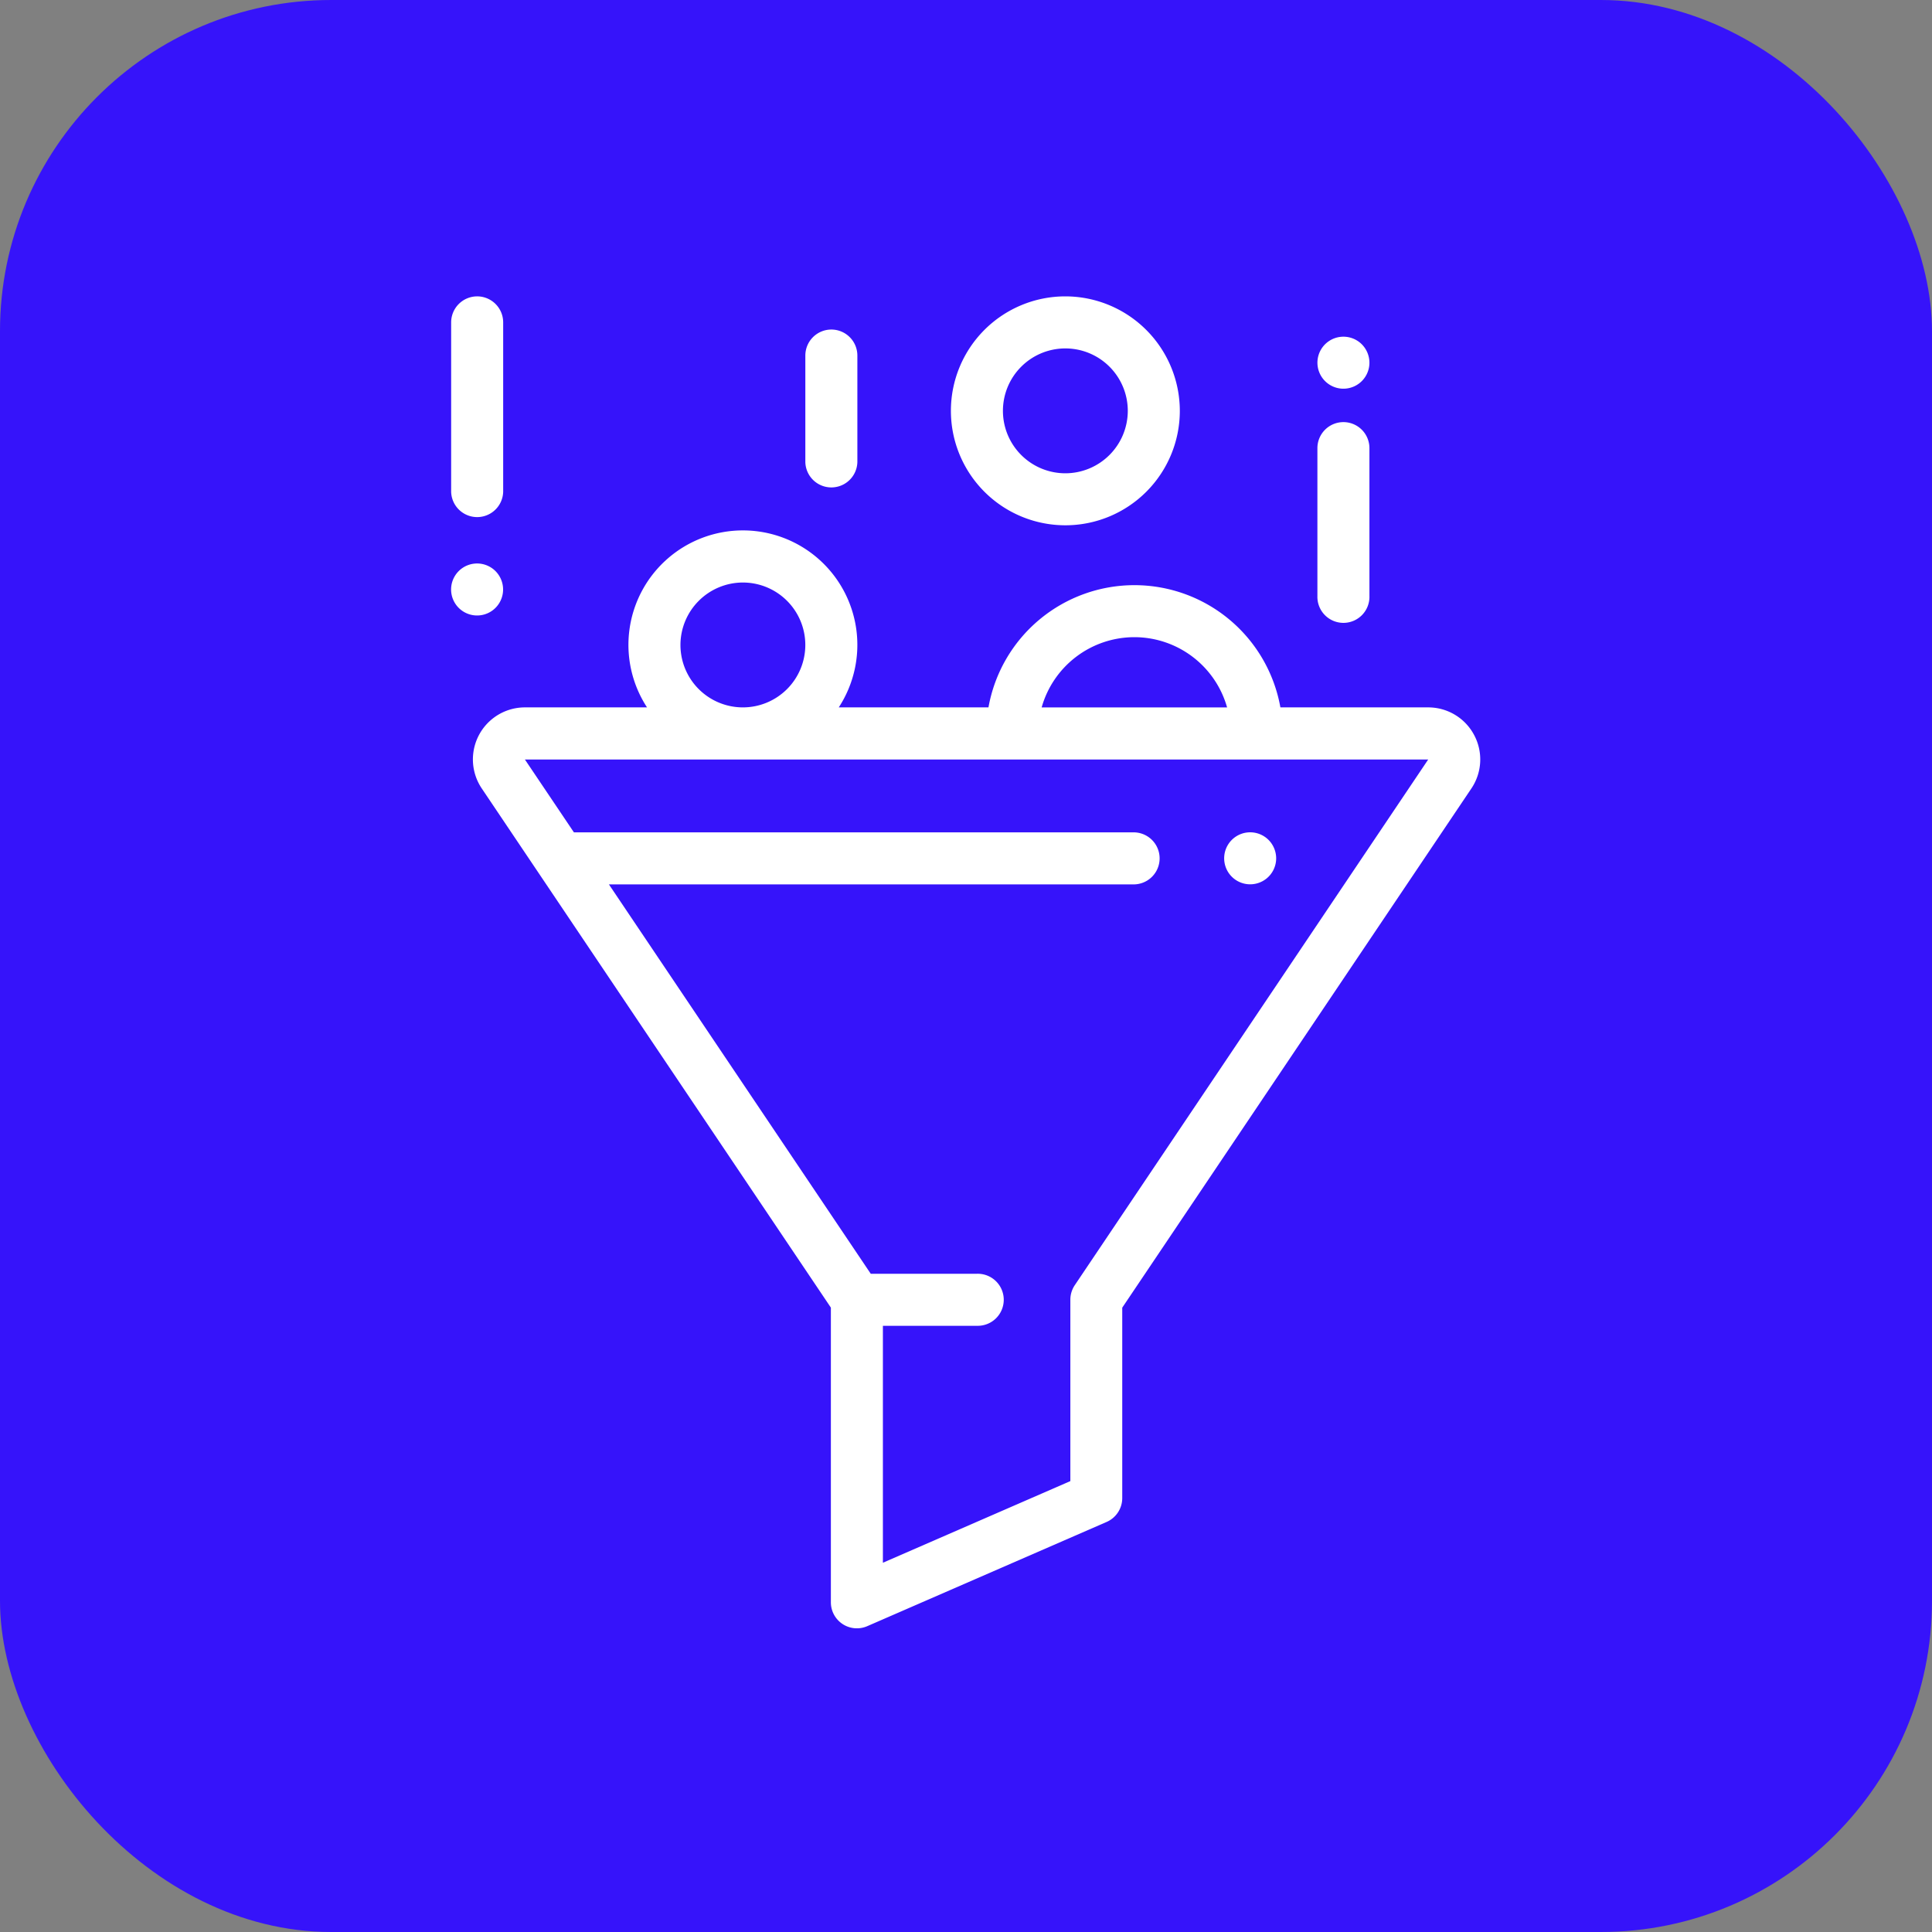
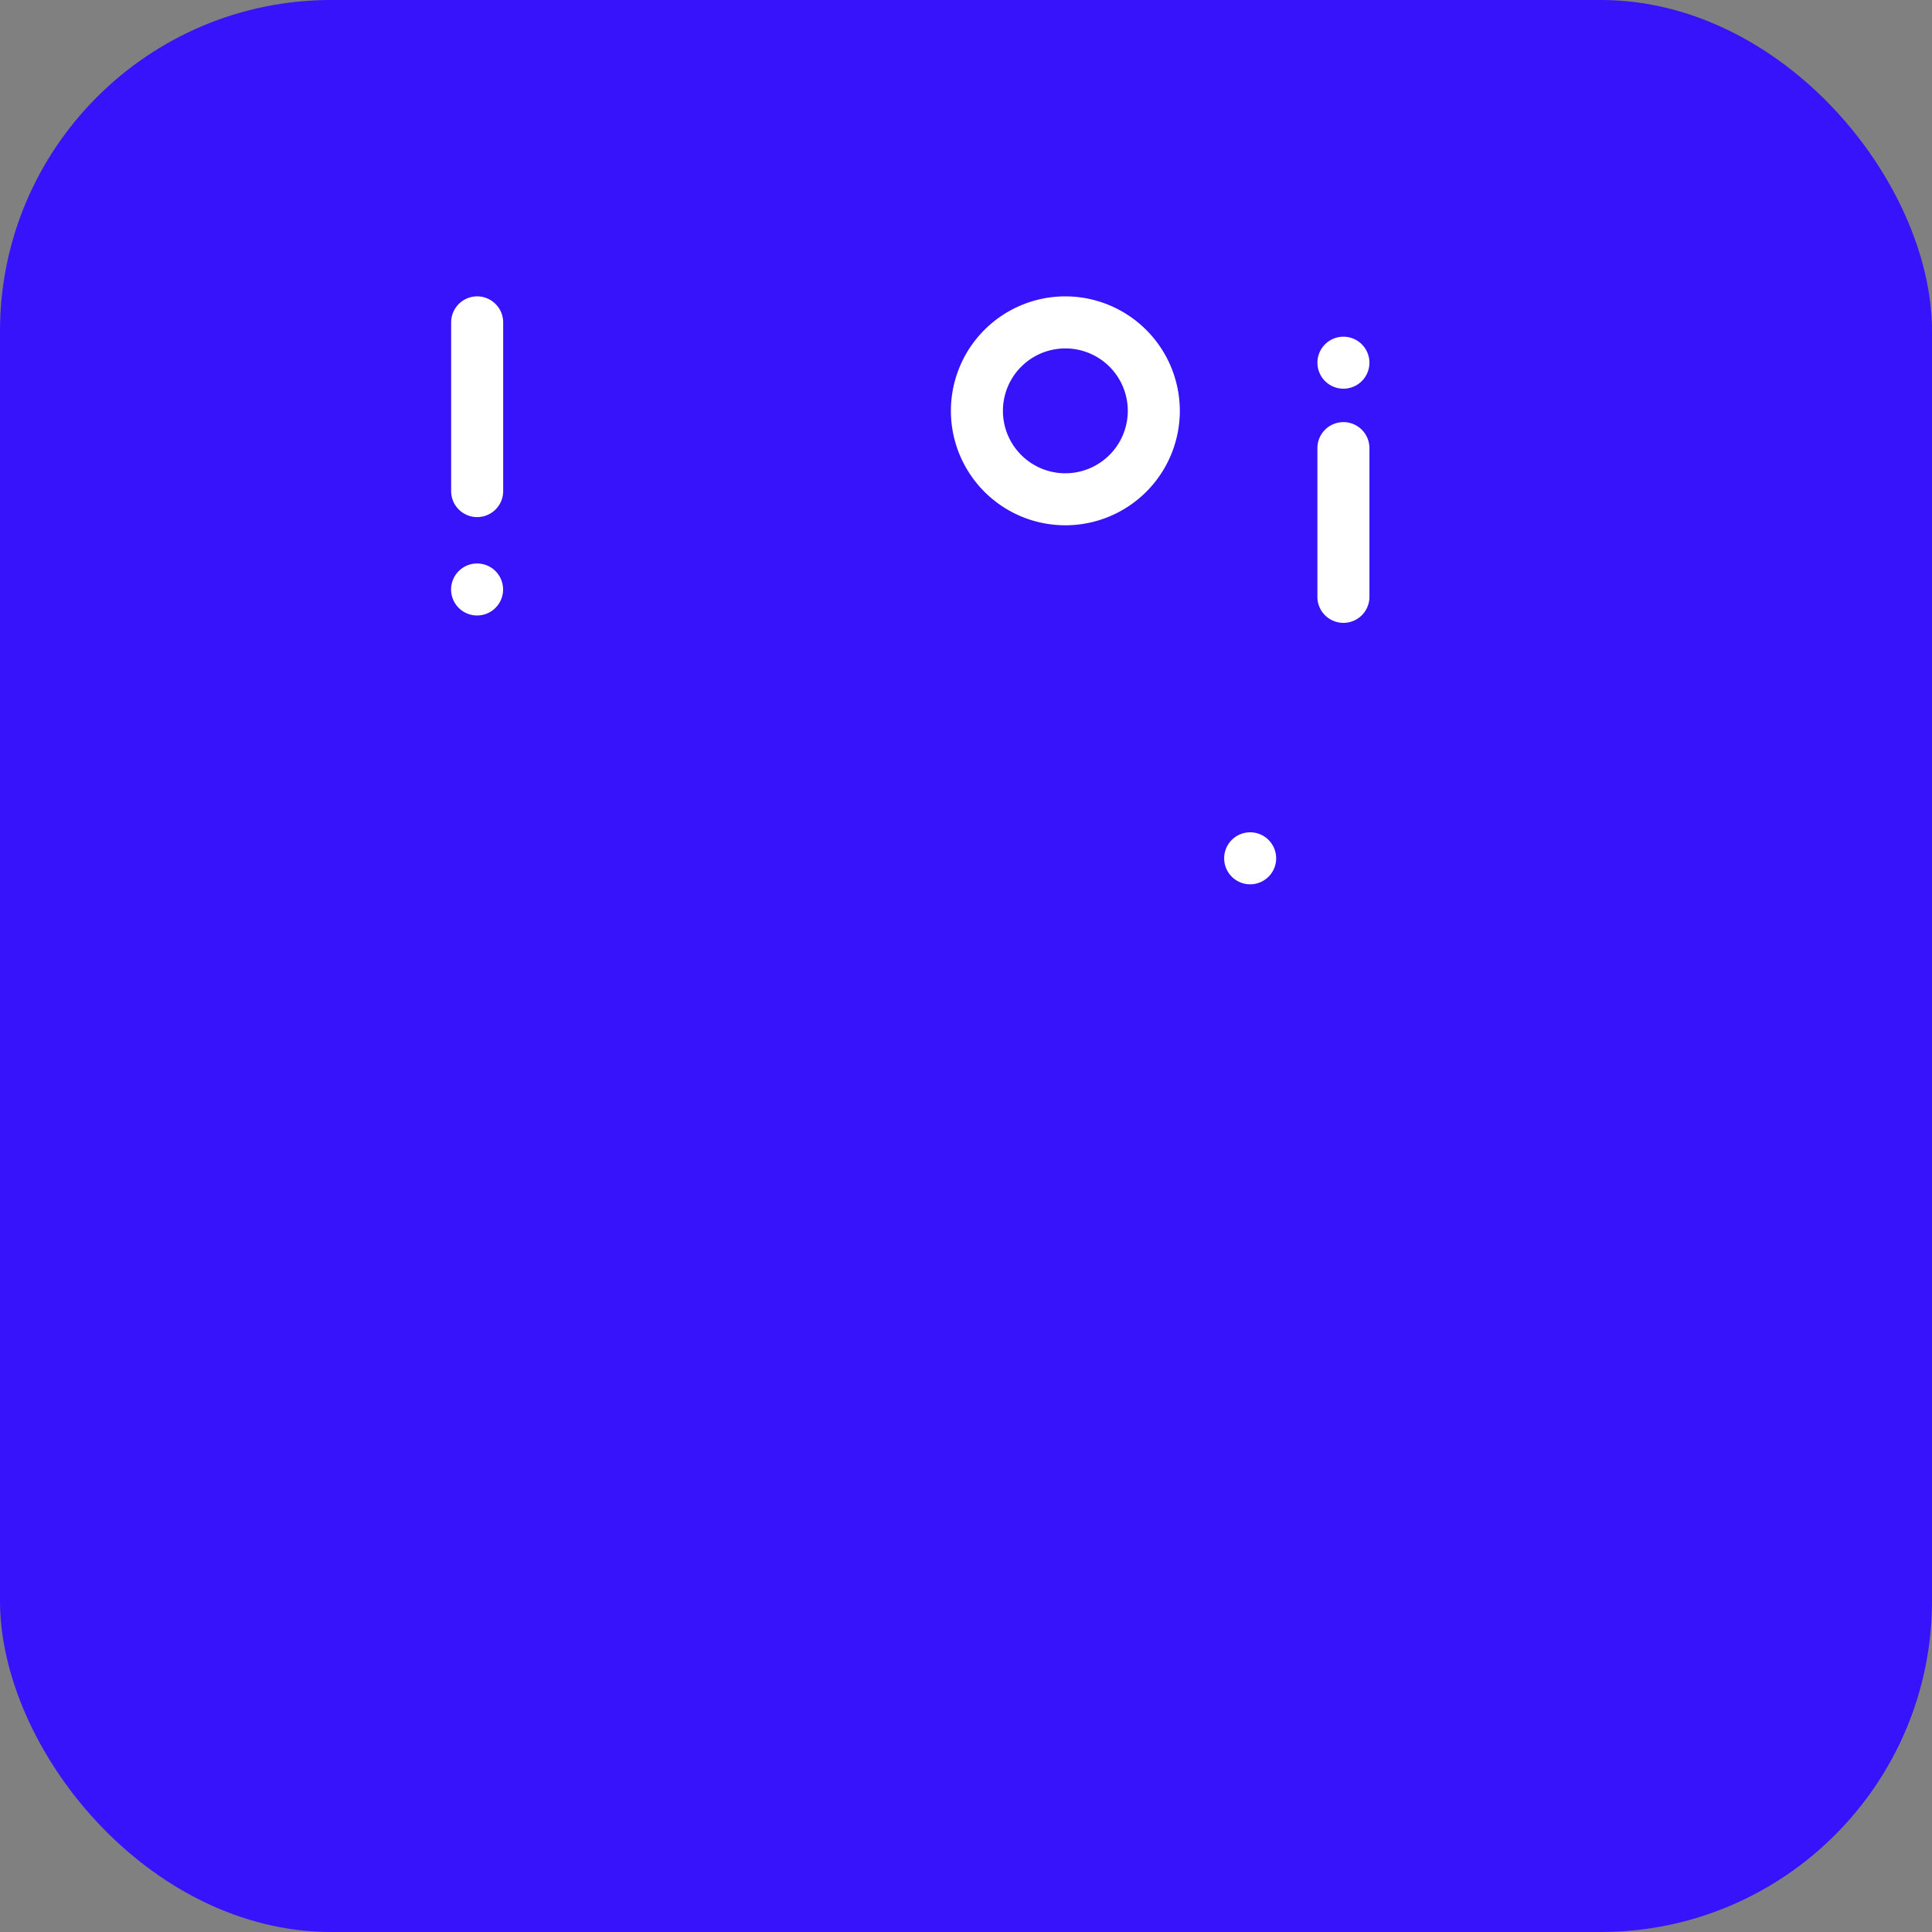
<svg xmlns="http://www.w3.org/2000/svg" width="70" height="70" viewBox="0 0 70 70">
  <rect x="0" y="0" width="70" height="70" fill="#808080" stroke="none" />
  <g id="lead-gen-agencies" transform="translate(-913 -10750)">
    <rect id="Rectangle_10" data-name="Rectangle 10" width="70" height="70" rx="12" transform="translate(913 10750)" fill="#3613fa" />
    <g id="selective" transform="translate(871.146 10760.738)">
      <g id="Group_3" data-name="Group 3" transform="translate(58.988 8.483)">
        <g id="Group_2" data-name="Group 2" transform="translate(0)">
-           <path id="Path_1" data-name="Path 1" d="M102.869,97.409a1.881,1.881,0,0,0-1.664-1H95.85a5.372,5.372,0,0,0-10.577,0H79.849a4.147,4.147,0,1,0-6.947,0H68.478a1.885,1.885,0,0,0-1.564,2.937l12.649,18.81v10.678a.943.943,0,0,0,1.319.864l8.672-3.776a.943.943,0,0,0,.566-.864v-6.9l12.649-18.81A1.881,1.881,0,0,0,102.869,97.409ZM90.562,93.865a3.493,3.493,0,0,1,3.357,2.545H87.2A3.493,3.493,0,0,1,90.562,93.865ZM76.375,91.885a2.262,2.262,0,1,1-2.262,2.262A2.265,2.265,0,0,1,76.375,91.885ZM88.4,117.344a.943.943,0,0,0-.16.526v6.572L81.448,127.4v-8.585h3.405a.943.943,0,1,0,0-1.885H81.008l-9.487-14.108H90.562a.943.943,0,0,0,0-1.885H70.253l-1.775-2.639h32.727Z" transform="translate(-66.593 -90)" fill="#fff" />
-         </g>
+           </g>
      </g>
      <g id="Group_5" data-name="Group 5" transform="translate(76.307)">
        <g id="Group_4" data-name="Group 4" transform="translate(0)">
          <path id="Path_2" data-name="Path 2" d="M254.471,0a4.147,4.147,0,1,0,4.147,4.147A4.152,4.152,0,0,0,254.471,0Zm0,6.41a2.262,2.262,0,1,1,2.262-2.262A2.265,2.265,0,0,1,254.471,6.41Z" transform="translate(-250.324)" fill="#fff" />
        </g>
      </g>
      <g id="Group_7" data-name="Group 7" transform="translate(89.586 4.556)">
        <g id="Group_6" data-name="Group 6">
          <path id="Path_3" data-name="Path 3" d="M392.14,48.333a.943.943,0,0,0-.943.943v5.357a.943.943,0,1,0,1.885,0V49.276A.943.943,0,0,0,392.14,48.333Z" transform="translate(-391.197 -48.333)" fill="#fff" />
        </g>
      </g>
      <g id="Group_9" data-name="Group 9" transform="translate(89.586 1.461)">
        <g id="Group_8" data-name="Group 8">
          <path id="Path_4" data-name="Path 4" d="M392.806,15.776a.942.942,0,1,0,.276.666A.95.95,0,0,0,392.806,15.776Z" transform="translate(-391.197 -15.5)" fill="#fff" />
        </g>
      </g>
      <g id="Group_11" data-name="Group 11" transform="translate(71.033 1.202)">
        <g id="Group_10" data-name="Group 10">
-           <path id="Path_5" data-name="Path 5" d="M195.318,12.755a.943.943,0,0,0-.943.943v3.865a.943.943,0,0,0,1.885,0V13.7A.943.943,0,0,0,195.318,12.755Z" transform="translate(-194.375 -12.755)" fill="#fff" />
-         </g>
+           </g>
      </g>
      <g id="Group_13" data-name="Group 13" transform="translate(58.197)">
        <g id="Group_12" data-name="Group 12" transform="translate(0)">
          <path id="Path_6" data-name="Path 6" d="M59.14,0A.943.943,0,0,0,58.2.943V7.085a.943.943,0,0,0,1.885,0V.943A.943.943,0,0,0,59.14,0Z" transform="translate(-58.197)" fill="#fff" />
        </g>
      </g>
      <g id="Group_15" data-name="Group 15" transform="translate(58.197 9.678)">
        <g id="Group_14" data-name="Group 14" transform="translate(0)">
          <path id="Path_7" data-name="Path 7" d="M59.806,102.946a.942.942,0,1,0,.276.666A.946.946,0,0,0,59.806,102.946Z" transform="translate(-58.197 -102.67)" fill="#fff" />
        </g>
      </g>
      <g id="Group_17" data-name="Group 17" transform="translate(86.207 19.418)">
        <g id="Group_16" data-name="Group 16">
          <path id="Path_8" data-name="Path 8" d="M356.956,206.276a.942.942,0,1,0,.276.666A.95.95,0,0,0,356.956,206.276Z" transform="translate(-355.347 -206)" fill="#fff" />
        </g>
      </g>
    </g>
  </g>
</svg>